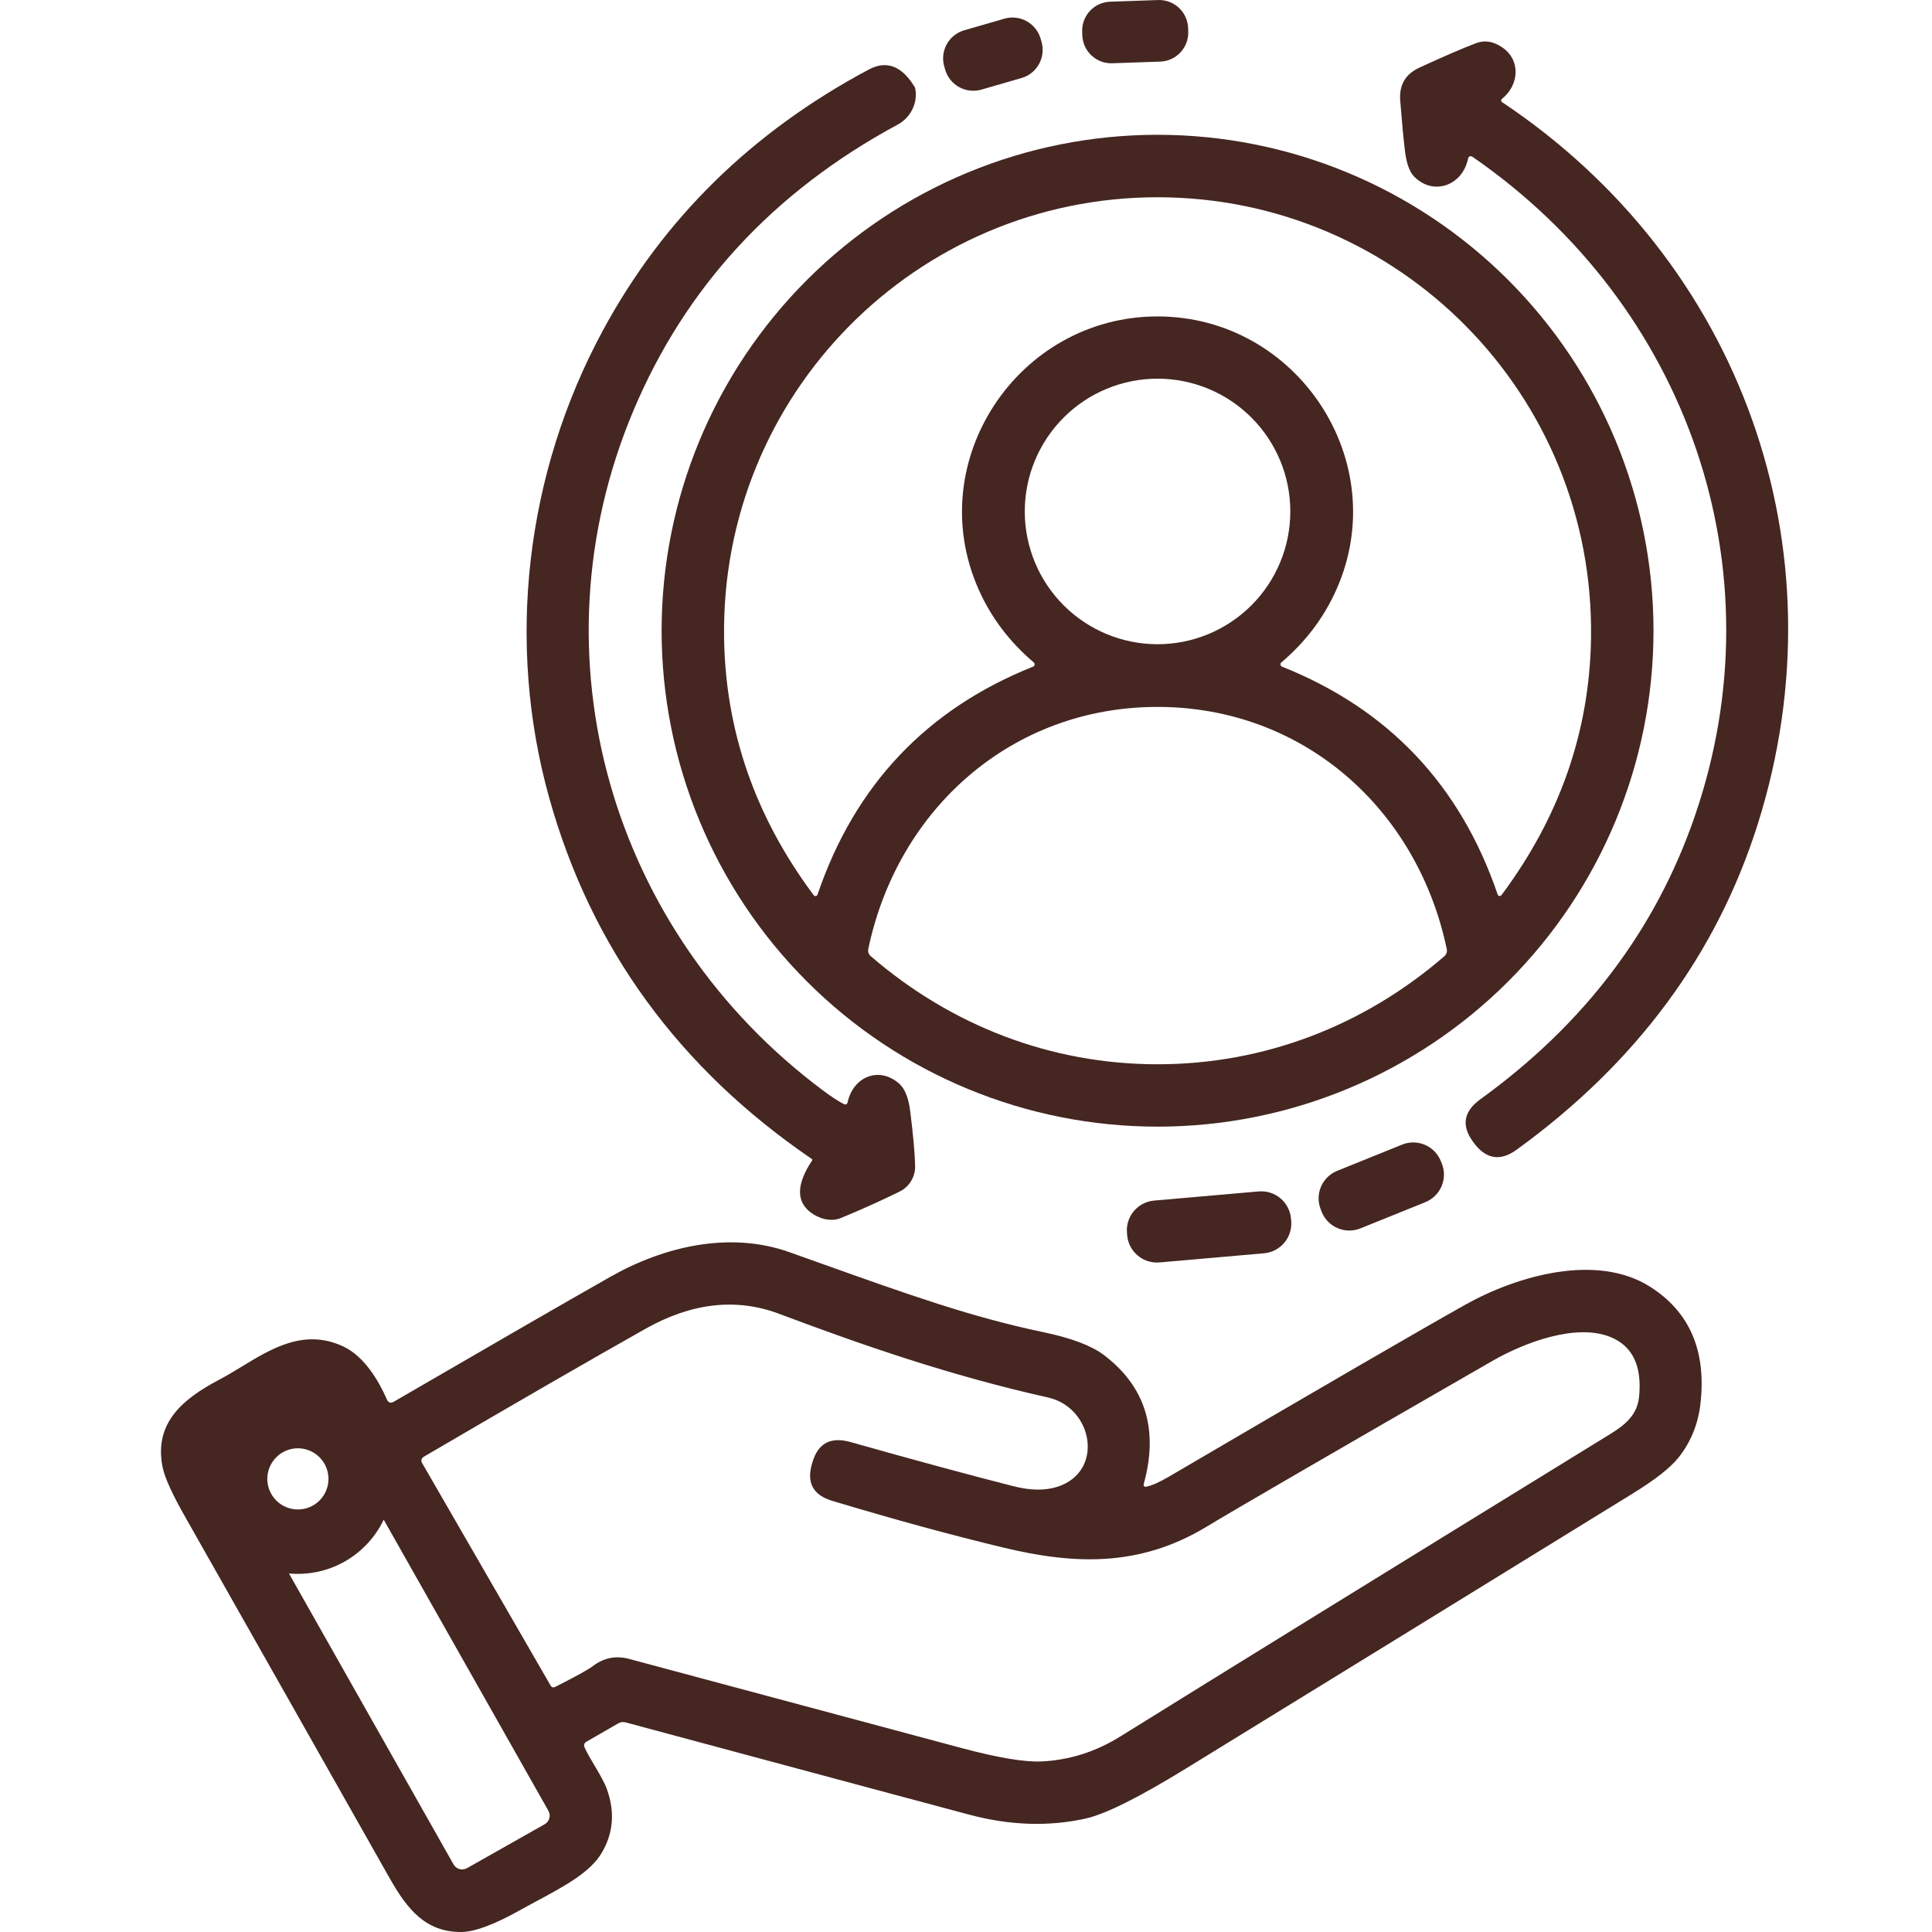
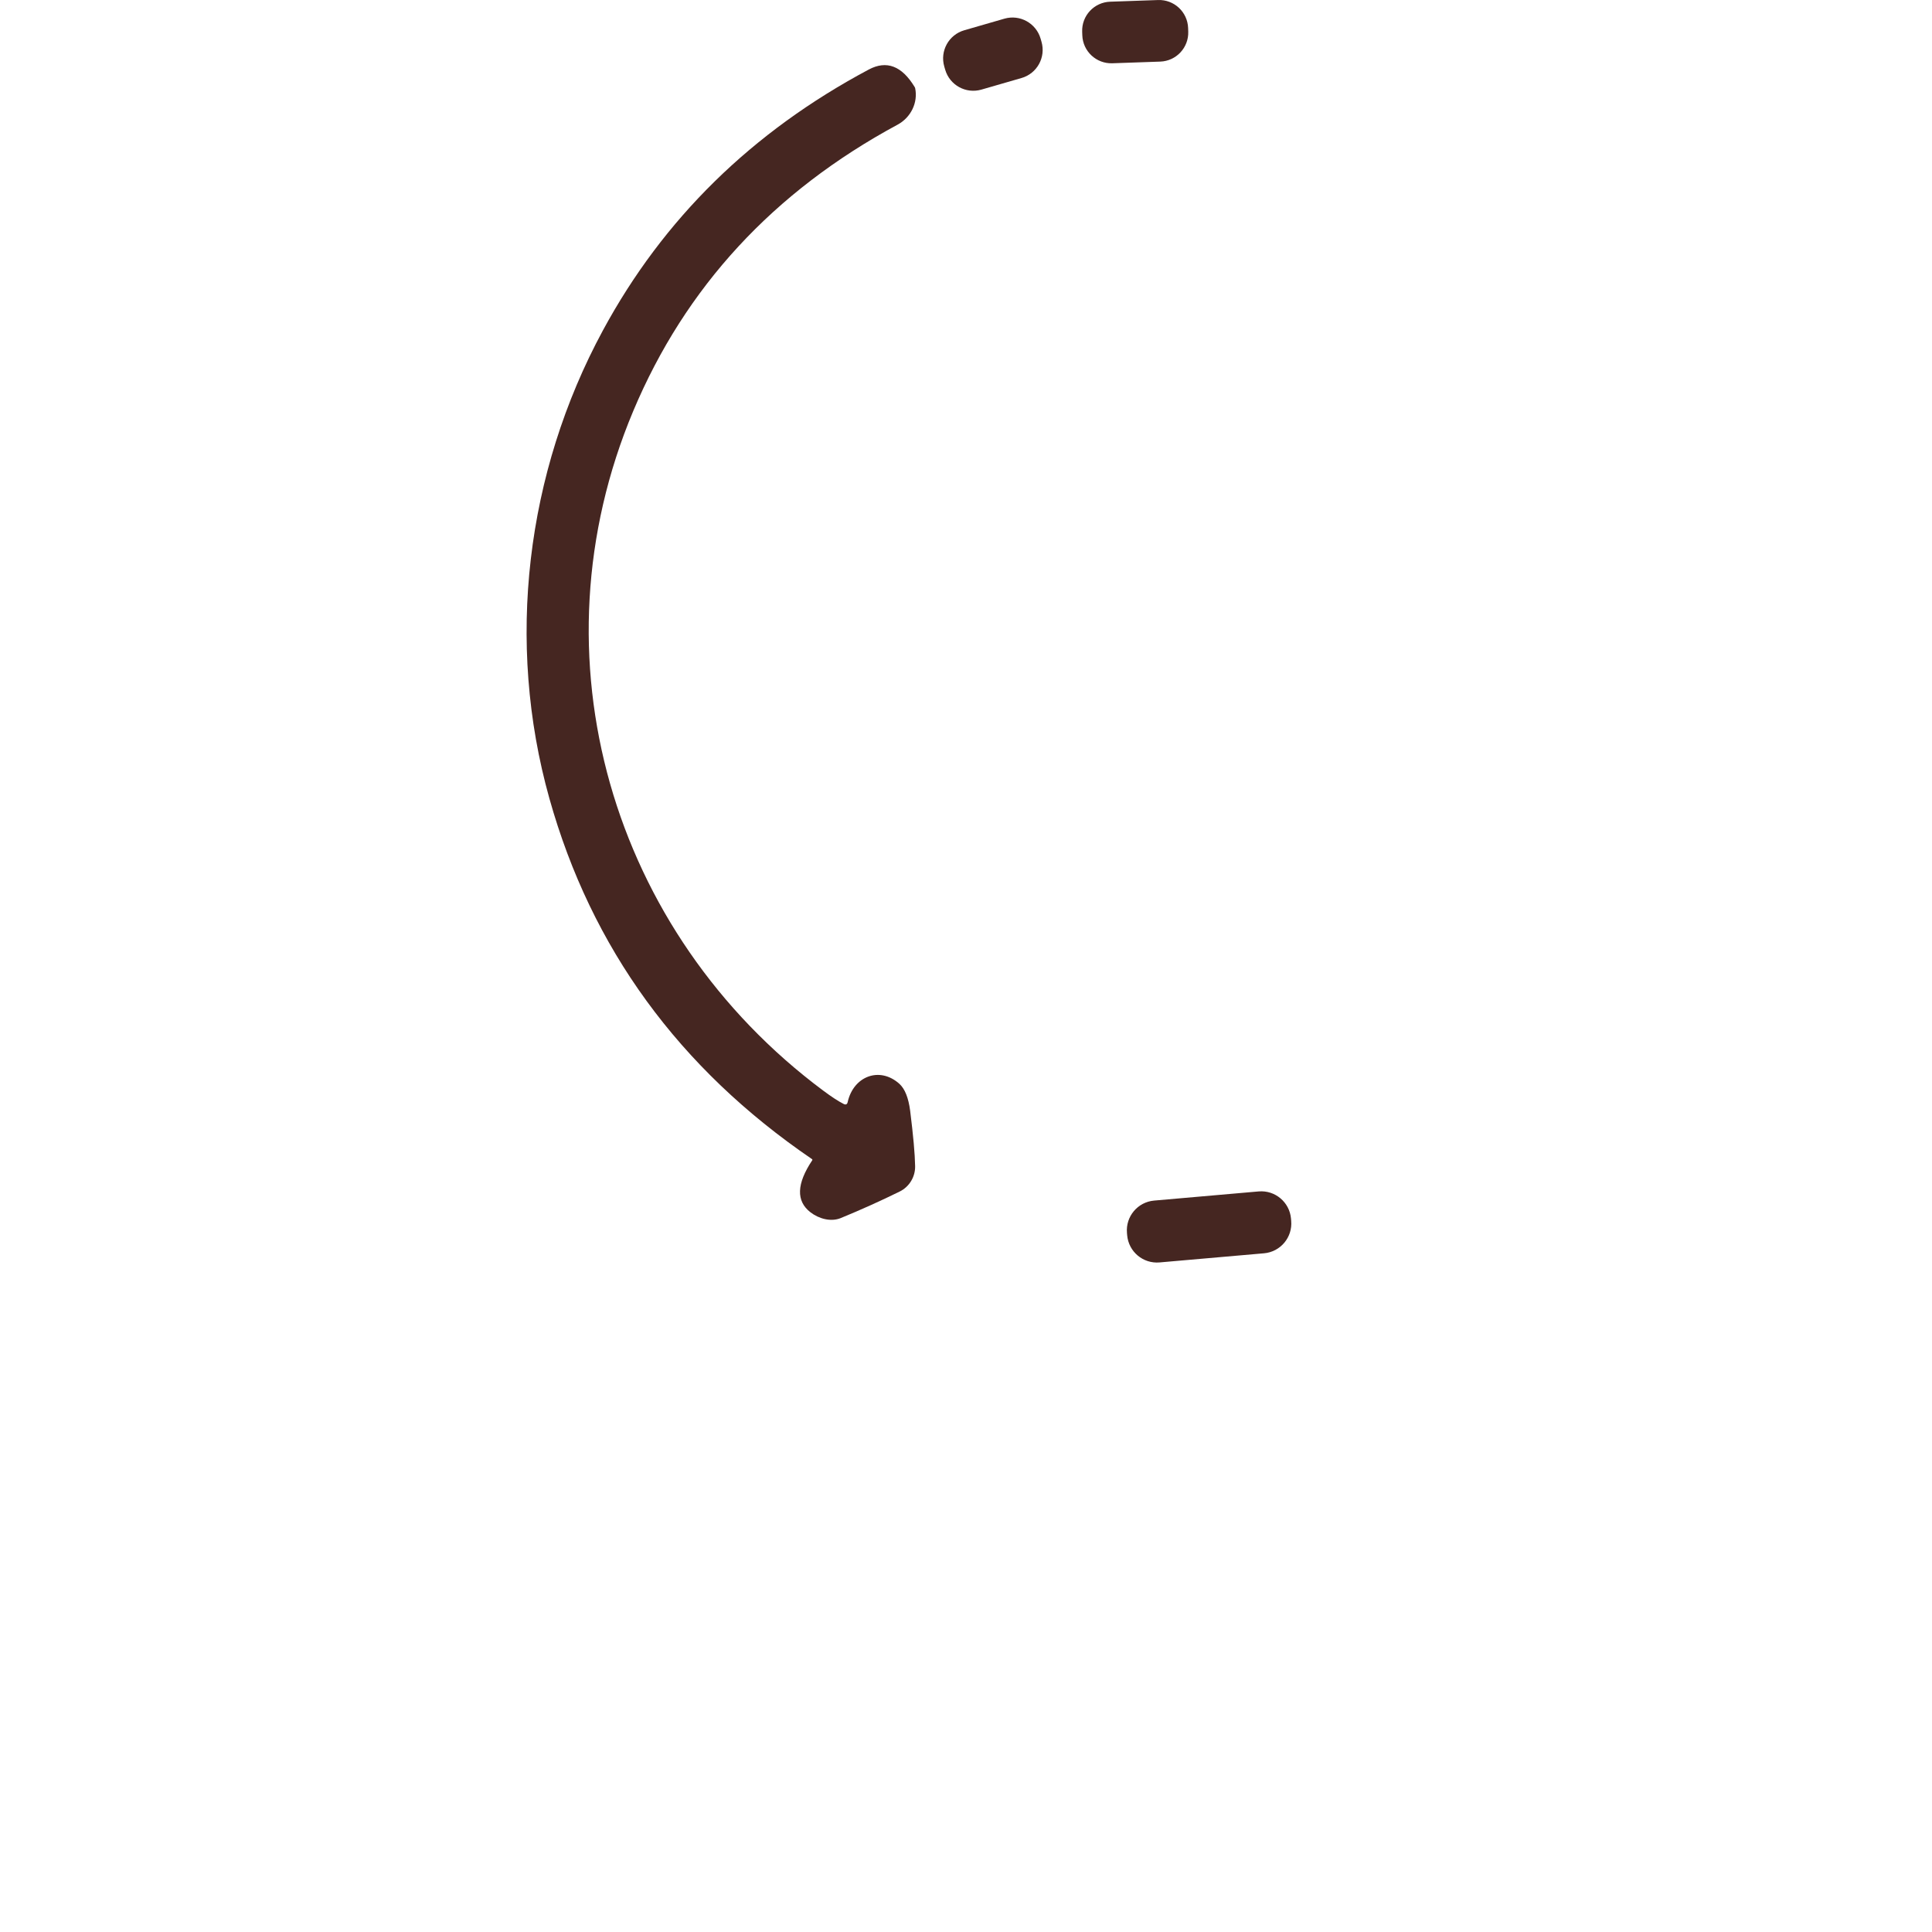
<svg xmlns="http://www.w3.org/2000/svg" width="60" height="60" viewBox="0 0 60 60" fill="none">
  <path d="M35.965 0.001L34.477 0.053C33.98 0.07 33.59 0.487 33.608 0.985L33.612 1.096C33.629 1.593 34.046 1.982 34.544 1.965L36.032 1.913C36.53 1.896 36.919 1.478 36.902 0.981L36.898 0.87C36.88 0.372 36.463 -0.017 35.965 0.001Z" fill="#452621" />
  <path d="M29.946 0.94L31.192 0.58C31.674 0.441 32.177 0.719 32.317 1.201L32.345 1.298C32.484 1.781 32.206 2.284 31.724 2.423L30.478 2.783C29.996 2.922 29.492 2.644 29.353 2.162L29.325 2.065C29.186 1.583 29.464 1.079 29.946 0.94Z" fill="#452621" />
-   <path d="M45.586 4.949C45.405 5.769 44.507 6.087 43.916 5.482C43.773 5.336 43.678 5.07 43.632 4.684C43.587 4.32 43.538 3.799 43.485 3.123C43.448 2.642 43.645 2.303 44.075 2.103C44.83 1.755 45.42 1.5 45.844 1.339C46.104 1.241 46.369 1.282 46.639 1.462C47.235 1.855 47.186 2.636 46.644 3.072C46.636 3.078 46.63 3.086 46.626 3.095C46.622 3.104 46.62 3.114 46.621 3.124C46.621 3.134 46.624 3.143 46.629 3.152C46.634 3.161 46.641 3.168 46.649 3.173C54.064 8.116 57.282 17.035 54.594 25.576C53.317 29.635 50.818 33.012 47.097 35.708C46.591 36.074 46.148 36.001 45.767 35.488C45.765 35.485 45.758 35.475 45.745 35.457C45.377 34.954 45.454 34.514 45.977 34.136C49.198 31.808 51.416 28.882 52.63 25.357C55.284 17.664 52.399 9.483 45.75 4.884C45.663 4.823 45.609 4.845 45.586 4.949Z" fill="#452621" />
  <path d="M27.931 33.659C27.319 33.11 26.507 33.421 26.326 34.223C26.31 34.299 26.267 34.319 26.198 34.283C26.029 34.197 25.819 34.059 25.567 33.871C18.983 28.967 16.464 20.385 19.665 12.767C21.284 8.915 24.022 5.949 27.878 3.87C28.079 3.761 28.24 3.592 28.338 3.389C28.436 3.187 28.466 2.96 28.422 2.742C28.419 2.729 28.414 2.716 28.406 2.703C28.009 2.046 27.534 1.865 26.981 2.159C23.352 4.093 20.6 6.793 18.725 10.259C16.332 14.681 15.698 19.937 17.062 24.798C18.365 29.444 21.083 33.177 25.217 35.997C25.22 35.999 25.223 36.001 25.225 36.004C25.227 36.008 25.229 36.011 25.229 36.015C25.23 36.018 25.23 36.022 25.229 36.026C25.228 36.029 25.227 36.032 25.224 36.035C24.738 36.763 24.719 37.301 25.169 37.648C25.429 37.85 25.805 37.954 26.111 37.828C26.746 37.567 27.356 37.292 27.941 37.004C28.087 36.932 28.209 36.82 28.294 36.68C28.379 36.541 28.423 36.38 28.42 36.216C28.414 35.839 28.362 35.266 28.266 34.498C28.214 34.095 28.103 33.815 27.931 33.659Z" fill="#452621" />
-   <path fill-rule="evenodd" clip-rule="evenodd" d="M51.351 19.587C51.351 23.672 49.728 27.59 46.84 30.478C43.951 33.367 40.034 34.989 35.949 34.989C31.864 34.989 27.946 33.367 25.058 30.478C22.169 27.59 20.547 23.672 20.547 19.587C20.547 15.503 22.169 11.585 25.058 8.697C27.946 5.808 31.864 4.186 35.949 4.186C40.034 4.186 43.951 5.808 46.84 8.697C49.728 11.585 51.351 15.503 51.351 19.587ZM35.949 9.827C40.282 9.827 43.273 14.327 41.504 18.308C41.117 19.179 40.546 19.934 39.793 20.573C39.783 20.582 39.775 20.593 39.77 20.605C39.766 20.618 39.765 20.631 39.767 20.644C39.769 20.657 39.775 20.67 39.783 20.68C39.791 20.69 39.802 20.698 39.814 20.703C43.121 22.022 45.353 24.382 46.512 27.781C46.516 27.793 46.523 27.803 46.532 27.811C46.542 27.819 46.553 27.824 46.566 27.825C46.578 27.827 46.59 27.826 46.601 27.821C46.613 27.816 46.622 27.808 46.63 27.798C48.442 25.369 49.369 22.705 49.411 19.807C49.519 12.254 43.449 6.126 35.946 6.126C28.447 6.128 22.376 12.257 22.487 19.809C22.529 22.708 23.456 25.371 25.27 27.801C25.277 27.811 25.287 27.818 25.299 27.823C25.31 27.828 25.322 27.829 25.334 27.828C25.346 27.826 25.358 27.821 25.367 27.813C25.377 27.805 25.384 27.795 25.388 27.784C26.545 24.384 28.777 22.024 32.083 20.703C32.096 20.698 32.106 20.69 32.115 20.68C32.123 20.67 32.129 20.657 32.131 20.644C32.133 20.631 32.132 20.618 32.127 20.605C32.123 20.593 32.115 20.582 32.105 20.573C31.351 19.934 30.781 19.179 30.394 18.31C28.622 14.329 31.616 9.827 35.949 9.827ZM40.072 15.883C40.072 14.79 39.638 13.741 38.864 12.968C38.091 12.194 37.042 11.76 35.949 11.76C34.855 11.76 33.806 12.194 33.033 12.968C32.26 13.741 31.825 14.79 31.825 15.883C31.825 16.977 32.26 18.026 33.033 18.799C33.806 19.572 34.855 20.007 35.949 20.007C37.042 20.007 38.091 19.572 38.864 18.799C39.638 18.026 40.072 16.977 40.072 15.883ZM35.949 33.052C39.258 33.052 42.357 31.857 44.858 29.695C44.889 29.668 44.911 29.634 44.924 29.595C44.937 29.557 44.939 29.515 44.931 29.476C44.02 25.116 40.467 21.954 35.949 21.954C31.43 21.952 27.878 25.113 26.965 29.473C26.956 29.513 26.959 29.555 26.972 29.593C26.985 29.632 27.008 29.666 27.039 29.692C29.541 31.854 32.638 33.052 35.949 33.052Z" fill="#452621" />
-   <path d="M41.528 36.361L43.543 35.547C44.016 35.356 44.554 35.584 44.745 36.057L44.776 36.133C44.967 36.605 44.738 37.143 44.266 37.334L42.25 38.148C41.777 38.34 41.239 38.111 41.048 37.639L41.018 37.562C40.827 37.09 41.055 36.552 41.528 36.361Z" fill="#452621" />
  <path d="M39.088 37.001L35.842 37.285C35.331 37.33 34.954 37.78 34.999 38.29L35.005 38.362C35.05 38.873 35.5 39.25 36.01 39.206L39.256 38.922C39.766 38.877 40.144 38.427 40.099 37.916L40.093 37.844C40.048 37.334 39.598 36.956 39.088 37.001Z" fill="#452621" />
-   <path fill-rule="evenodd" clip-rule="evenodd" d="M36.31 45.854C36.013 46.027 35.782 46.132 35.616 46.167C35.531 46.186 35.501 46.153 35.525 46.068C35.983 44.389 35.57 43.061 34.286 42.084C33.9 41.792 33.279 41.556 32.421 41.376C30.176 40.908 28.204 40.203 25.499 39.238C25.183 39.125 24.858 39.009 24.521 38.889C22.646 38.221 20.6 38.72 18.963 39.648C17.59 40.427 15.346 41.721 12.232 43.53C12.133 43.588 12.06 43.564 12.013 43.458C11.75 42.858 11.309 42.125 10.668 41.819C9.463 41.251 8.449 41.868 7.503 42.444C7.27 42.586 7.041 42.725 6.815 42.844C5.658 43.451 4.781 44.2 5.048 45.557C5.113 45.883 5.35 46.407 5.762 47.128C7.879 50.864 9.994 54.601 12.107 58.34C12.652 59.301 13.22 60 14.315 60C14.726 60 15.325 59.781 16.113 59.342C16.304 59.235 16.495 59.132 16.682 59.032C17.547 58.567 18.327 58.147 18.684 57.547C19.045 56.939 19.102 56.284 18.853 55.58C18.772 55.349 18.615 55.084 18.462 54.827C18.346 54.632 18.232 54.441 18.156 54.272C18.121 54.193 18.141 54.132 18.216 54.088L19.202 53.52C19.236 53.5 19.274 53.487 19.314 53.482C19.353 53.477 19.393 53.48 19.431 53.491C25.869 55.223 29.429 56.179 30.112 56.359C31.362 56.691 32.56 56.731 33.705 56.479C34.32 56.344 35.358 55.828 36.816 54.932C41.452 52.083 46.084 49.231 50.715 46.377C51.405 45.951 51.874 45.583 52.122 45.273C52.514 44.784 52.745 44.21 52.814 43.55C52.987 41.929 52.463 40.732 51.242 39.959C49.587 38.913 47.124 39.612 45.499 40.523C44.028 41.349 40.965 43.126 36.31 45.854ZM8.974 48.865L14.086 57.902C14.126 57.972 14.193 58.024 14.271 58.046C14.349 58.068 14.433 58.057 14.504 58.017L16.916 56.653C16.951 56.633 16.981 56.606 17.006 56.575C17.031 56.543 17.049 56.507 17.06 56.468C17.071 56.429 17.074 56.389 17.069 56.349C17.064 56.309 17.051 56.27 17.031 56.235L11.916 47.194C11.773 47.496 11.578 47.774 11.337 48.014C10.784 48.568 10.034 48.878 9.251 48.878C9.158 48.878 9.066 48.874 8.974 48.865ZM9.923 46.6C9.745 46.778 9.503 46.878 9.251 46.878C8.999 46.878 8.758 46.778 8.58 46.6C8.402 46.422 8.301 46.18 8.301 45.928C8.301 45.676 8.402 45.435 8.58 45.257C8.758 45.078 8.999 44.978 9.251 44.978C9.503 44.978 9.745 45.078 9.923 45.257C10.101 45.435 10.201 45.676 10.201 45.928C10.201 46.18 10.101 46.422 9.923 46.6ZM26.413 44.784C25.804 44.612 25.412 44.816 25.236 45.396L25.22 45.449C25.041 46.045 25.25 46.432 25.846 46.61C27.787 47.194 29.565 47.679 31.18 48.066C33.341 48.584 35.373 48.678 37.46 47.42C38.334 46.89 41.293 45.173 46.338 42.27C47.358 41.682 48.946 41.096 50.004 41.518C50.699 41.796 50.999 42.417 50.903 43.381C50.847 43.921 50.505 44.229 50.02 44.528C42.887 48.917 37.812 52.05 34.797 53.925C34.024 54.405 33.206 54.664 32.343 54.703C31.818 54.727 30.998 54.59 29.883 54.293C26.433 53.369 22.985 52.445 19.537 51.519C19.126 51.408 18.749 51.484 18.407 51.746C18.273 51.849 17.886 52.062 17.245 52.387C17.183 52.419 17.134 52.405 17.098 52.344L13.105 45.429C13.096 45.414 13.09 45.397 13.088 45.379C13.085 45.361 13.087 45.343 13.091 45.326C13.096 45.309 13.104 45.293 13.115 45.279C13.126 45.264 13.14 45.253 13.155 45.244C16.023 43.565 18.317 42.241 20.036 41.272C21.479 40.458 22.866 40.301 24.198 40.802C26.762 41.766 29.488 42.716 32.546 43.4C33.951 43.714 34.303 45.704 32.837 46.174C32.455 46.296 32 46.29 31.471 46.155C30.099 45.806 28.413 45.349 26.413 44.784Z" fill="#452621" />
</svg>